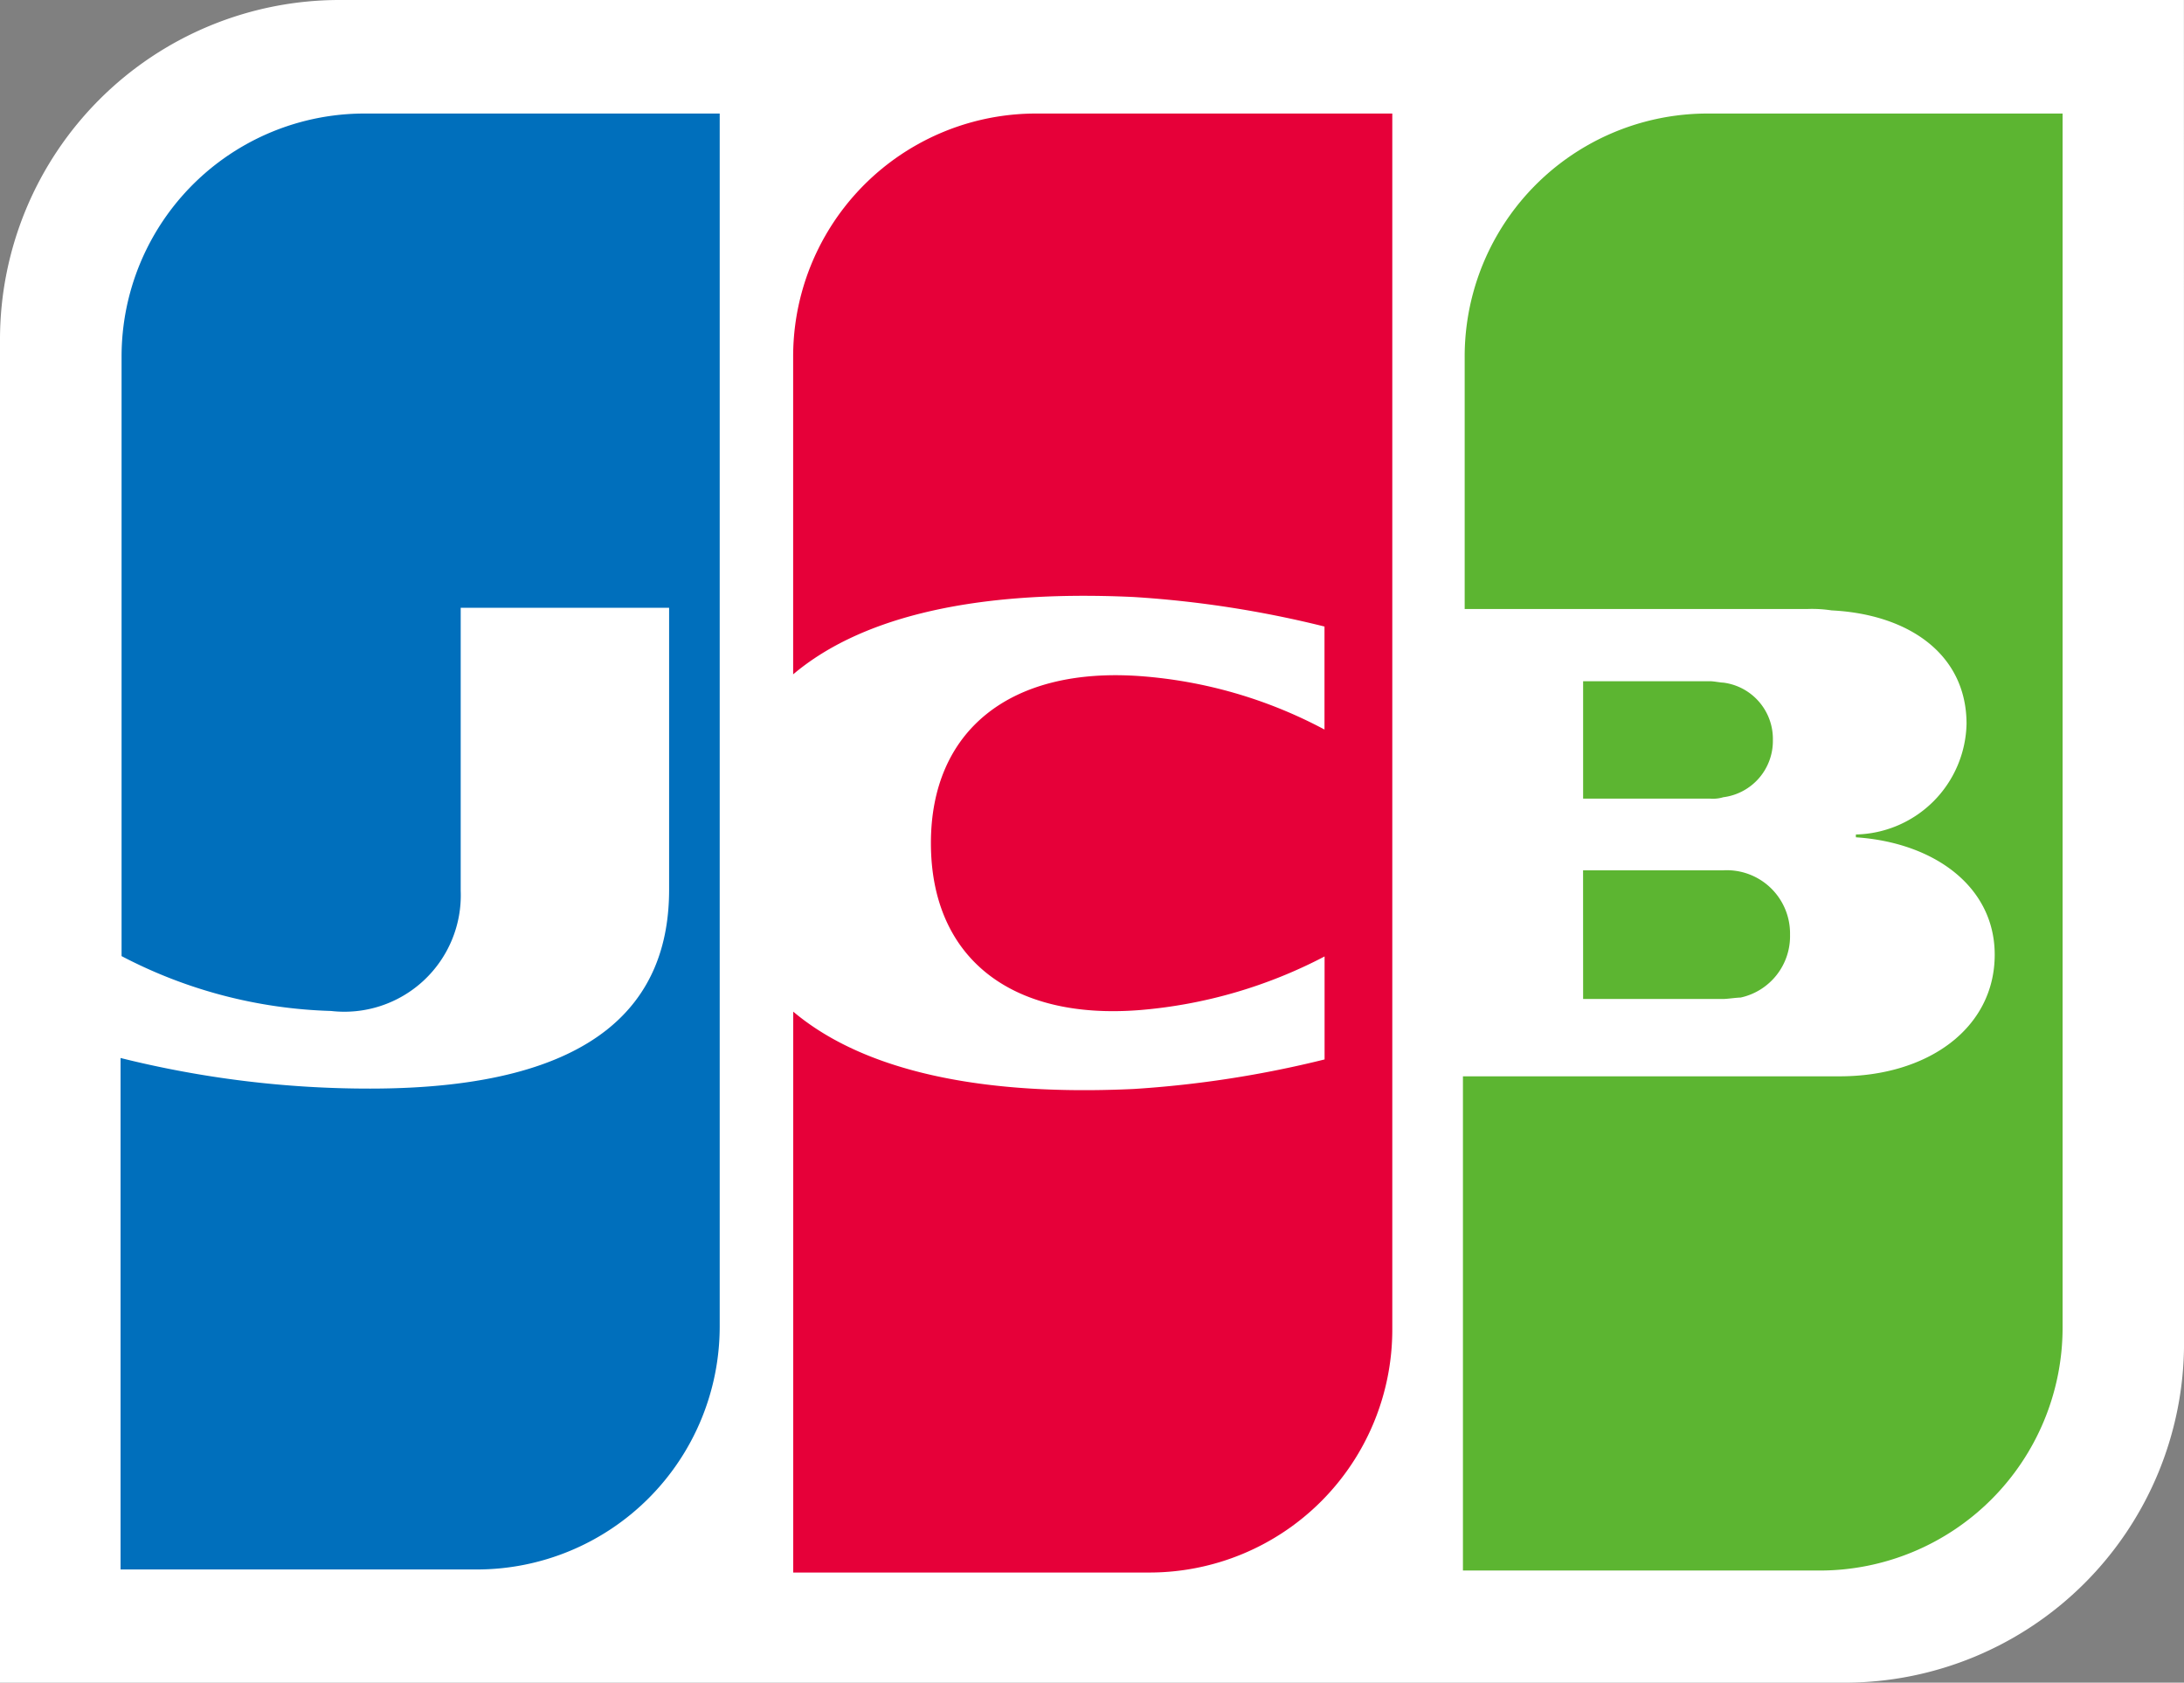
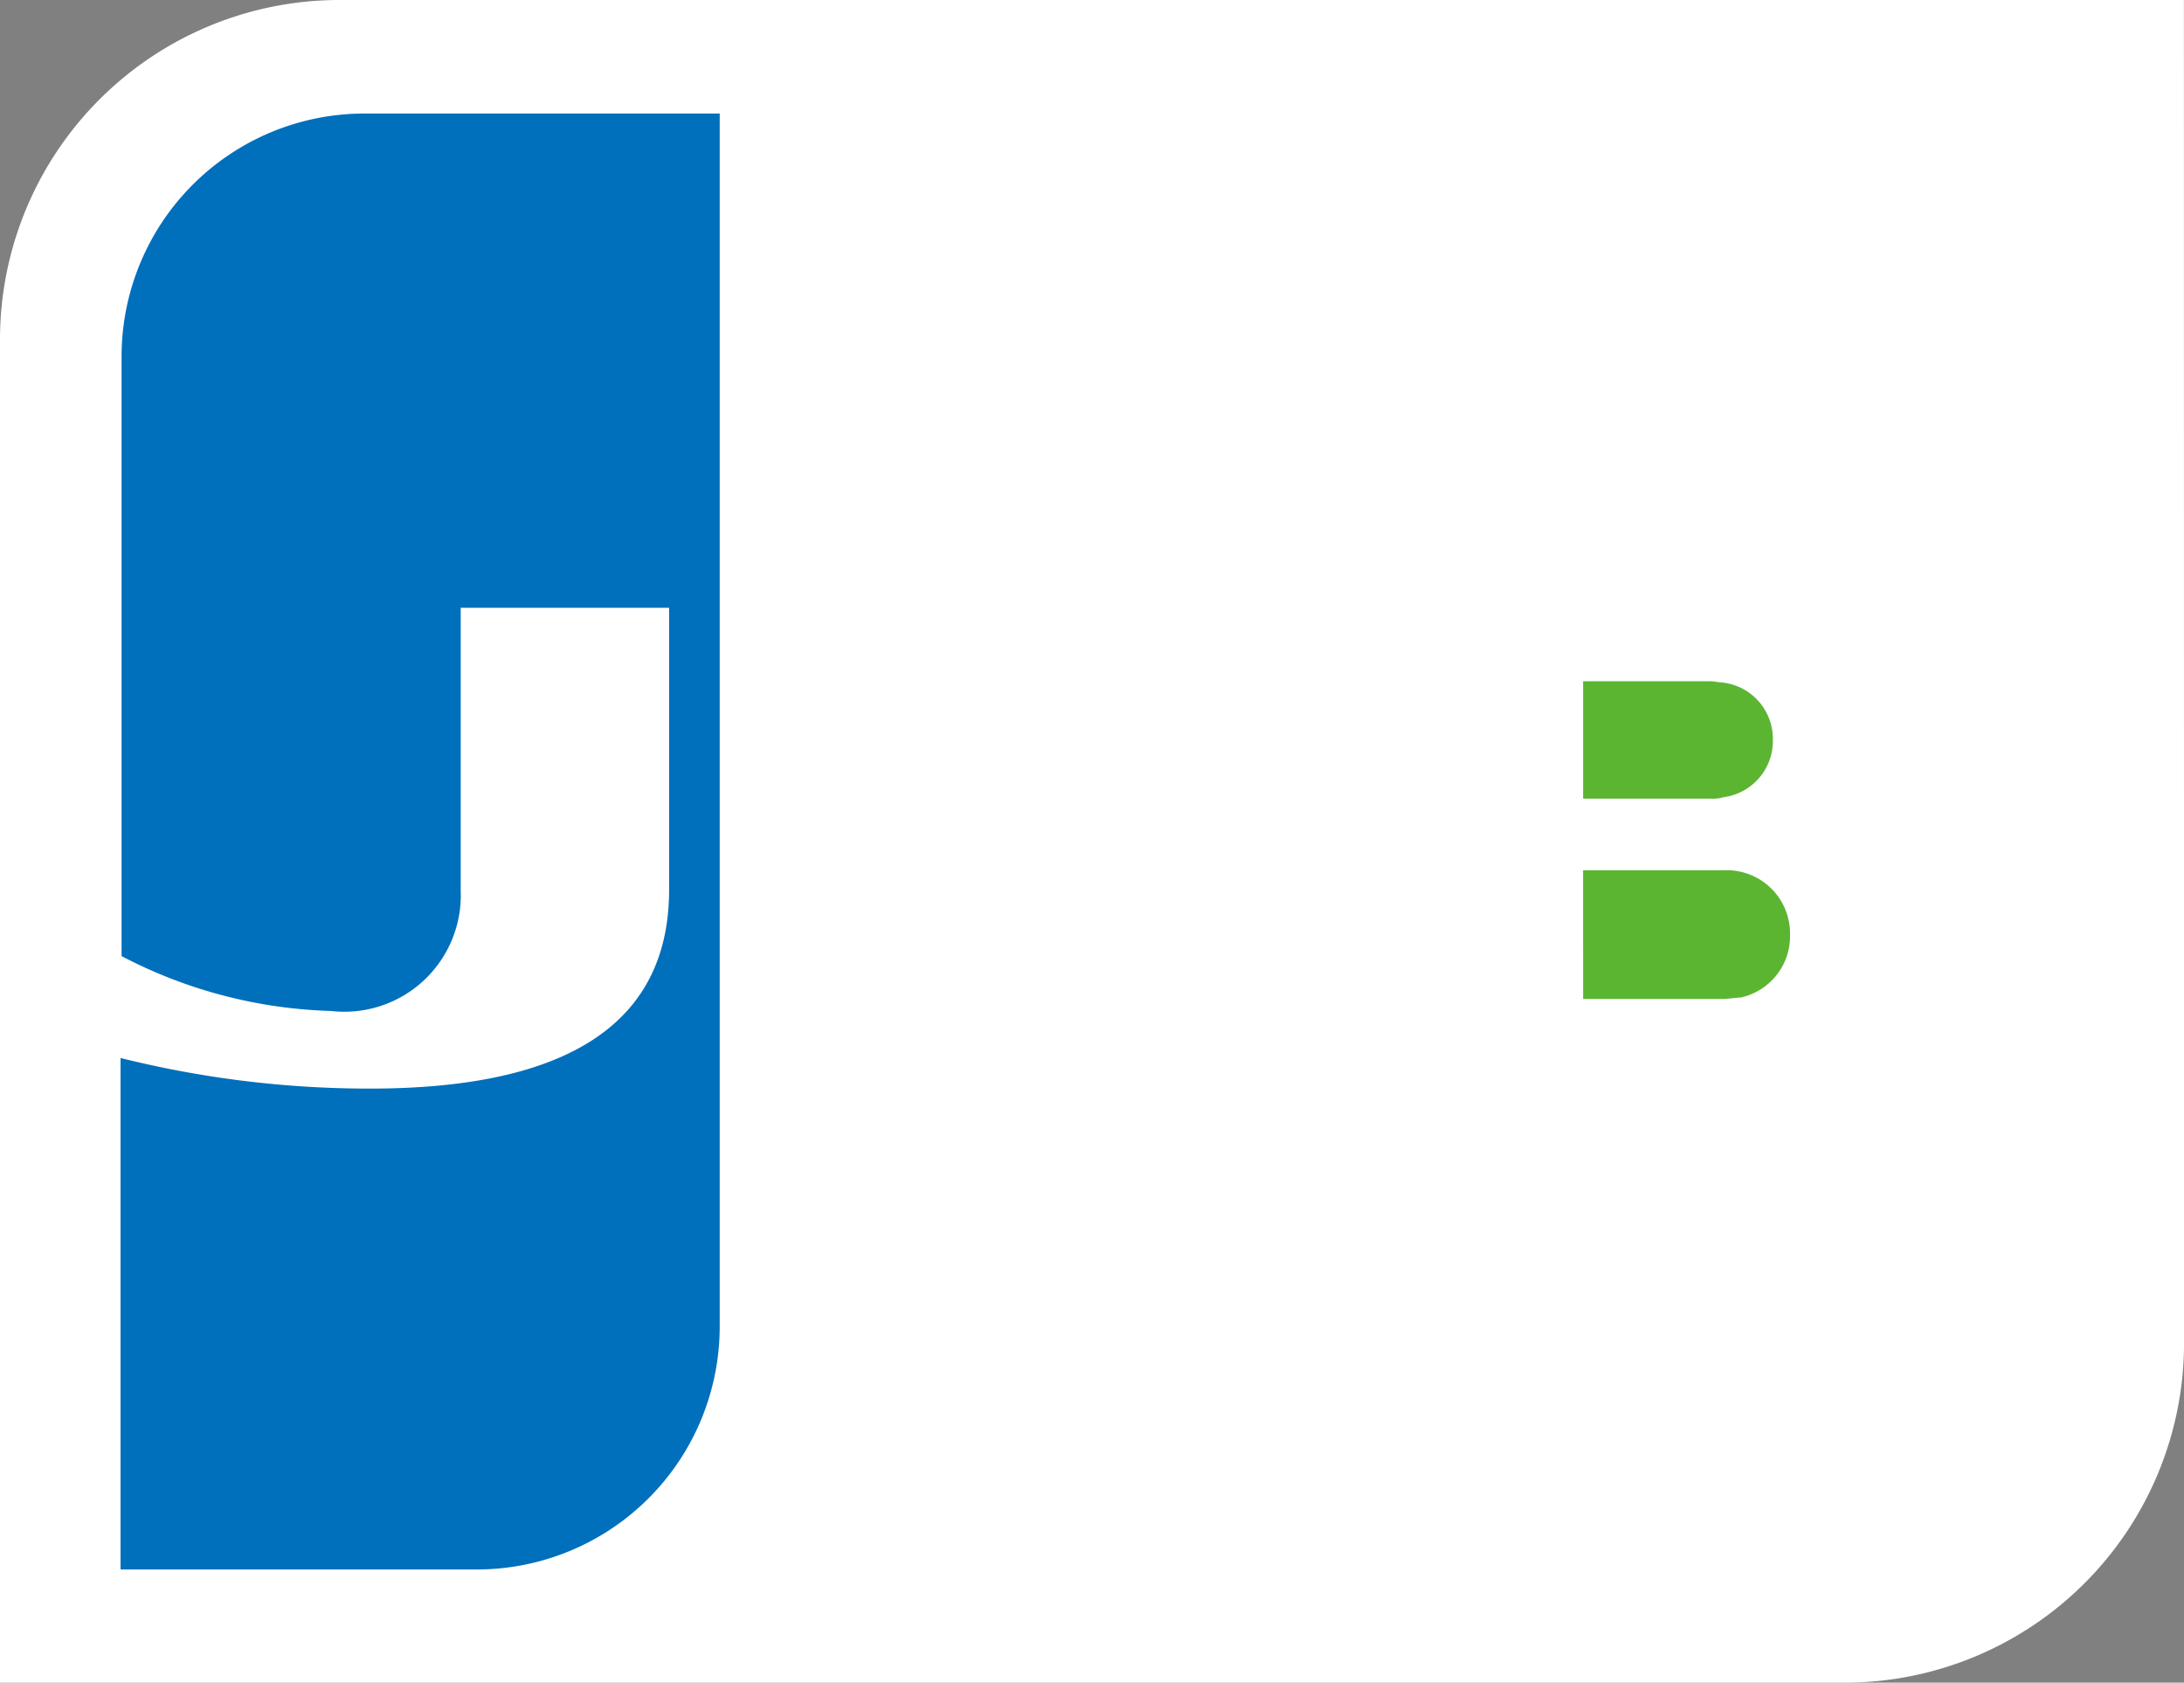
<svg xmlns="http://www.w3.org/2000/svg" xmlns:xlink="http://www.w3.org/1999/xlink" id="jcb" width="51.412" height="39.6" viewBox="0 0 51.412 39.6">
  <rect x="0" y="0" width="51.412" height="39.6" fill="#808080" stroke="none" />
  <defs>
    <linearGradient id="linear-gradient" x1="-8.891" y1="7.805" x2="-8.855" y2="7.805" gradientUnits="objectBoundingBox">
      <stop offset="0" stop-color="#007940" />
      <stop offset="0.228" stop-color="#00873f" />
      <stop offset="0.743" stop-color="#40a737" />
      <stop offset="1" stop-color="#5cb531" />
    </linearGradient>
    <linearGradient id="linear-gradient-2" x1="-2.869" y1="1.206" x2="-2.857" y2="1.206" xlink:href="#linear-gradient" />
    <linearGradient id="linear-gradient-3" x1="-9.697" y1="10.087" x2="-9.659" y2="10.087" xlink:href="#linear-gradient" />
    <linearGradient id="linear-gradient-4" x1="-0.527" y1="1.207" x2="-0.515" y2="1.207" gradientUnits="objectBoundingBox">
      <stop offset="0" stop-color="#1f286f" />
      <stop offset="0.475" stop-color="#004e94" />
      <stop offset="0.826" stop-color="#0066b1" />
      <stop offset="1" stop-color="#006fbc" />
    </linearGradient>
    <linearGradient id="linear-gradient-5" x1="-1.7" y1="1.204" x2="-1.688" y2="1.204" gradientUnits="objectBoundingBox">
      <stop offset="0" stop-color="#6c2c2f" />
      <stop offset="0.174" stop-color="#882730" />
      <stop offset="0.573" stop-color="#be1833" />
      <stop offset="0.859" stop-color="#dc0436" />
      <stop offset="1" stop-color="#e60039" />
    </linearGradient>
  </defs>
  <path id="Path_544" data-name="Path 544" d="M58.233,37.267A7.993,7.993,0,0,1,50.25,45.25H6.82V13.633A7.993,7.993,0,0,1,14.8,5.65h43.43Z" transform="translate(-6.82 -5.65)" fill="#fff" />
  <path id="Path_545" data-name="Path 545" d="M51.87,33.438h3.3c.091,0,.314-.033.405-.033a1.478,1.478,0,0,0,1.166-1.481,1.489,1.489,0,0,0-1.572-1.514h-3.3Z" transform="translate(-14.603 -9.928)" fill="url(#linear-gradient)" />
-   <path id="Path_546" data-name="Path 546" d="M54.208,8.88A5.718,5.718,0,0,0,48.491,14.6v5.94h8.074a3.028,3.028,0,0,1,.563.033c1.82.091,3.177,1.034,3.177,2.672A2.664,2.664,0,0,1,57.7,25.847v.066c1.853.124,3.268,1.166,3.268,2.763,0,1.729-1.572,2.862-3.648,2.862H48.45V43.169h8.4a5.718,5.718,0,0,0,5.716-5.716V8.88Z" transform="translate(-14.012 -6.208)" fill="url(#linear-gradient-2)" />
  <path id="Path_547" data-name="Path 547" d="M56.337,26.411a1.335,1.335,0,0,0-1.166-1.348c-.066,0-.223-.033-.314-.033H51.87v2.763h2.986a.848.848,0,0,0,.314-.033A1.335,1.335,0,0,0,56.337,26.411Z" transform="translate(-14.603 -8.998)" fill="url(#linear-gradient-3)" />
  <path id="Path_548" data-name="Path 548" d="M15.991,8.88A5.718,5.718,0,0,0,10.275,14.6V28.709A11.313,11.313,0,0,0,15.205,30a2.74,2.74,0,0,0,3.053-2.829V20.511h4.906v6.634c0,2.581-1.6,4.682-7.04,4.682a24.167,24.167,0,0,1-5.873-.72V43.144h8.388a5.718,5.718,0,0,0,5.716-5.716V8.88Z" transform="translate(-7.413 -6.208)" fill="url(#linear-gradient-4)" />
-   <path id="Path_549" data-name="Path 549" d="M35.106,8.88A5.718,5.718,0,0,0,29.39,14.6v7.478c1.448-1.224,3.962-2.01,8.016-1.82a24.975,24.975,0,0,1,4.492.695v2.424a10.906,10.906,0,0,0-4.335-1.257c-3.077-.223-4.93,1.29-4.93,3.929,0,2.672,1.853,4.178,4.93,3.929A11.384,11.384,0,0,0,41.9,28.717v2.424a25.185,25.185,0,0,1-4.492.695c-4.053.19-6.568-.6-8.016-1.82v13.2h8.388A5.718,5.718,0,0,0,43.494,37.5V8.88Z" transform="translate(-10.719 -6.208)" fill="url(#linear-gradient-5)" />
</svg>